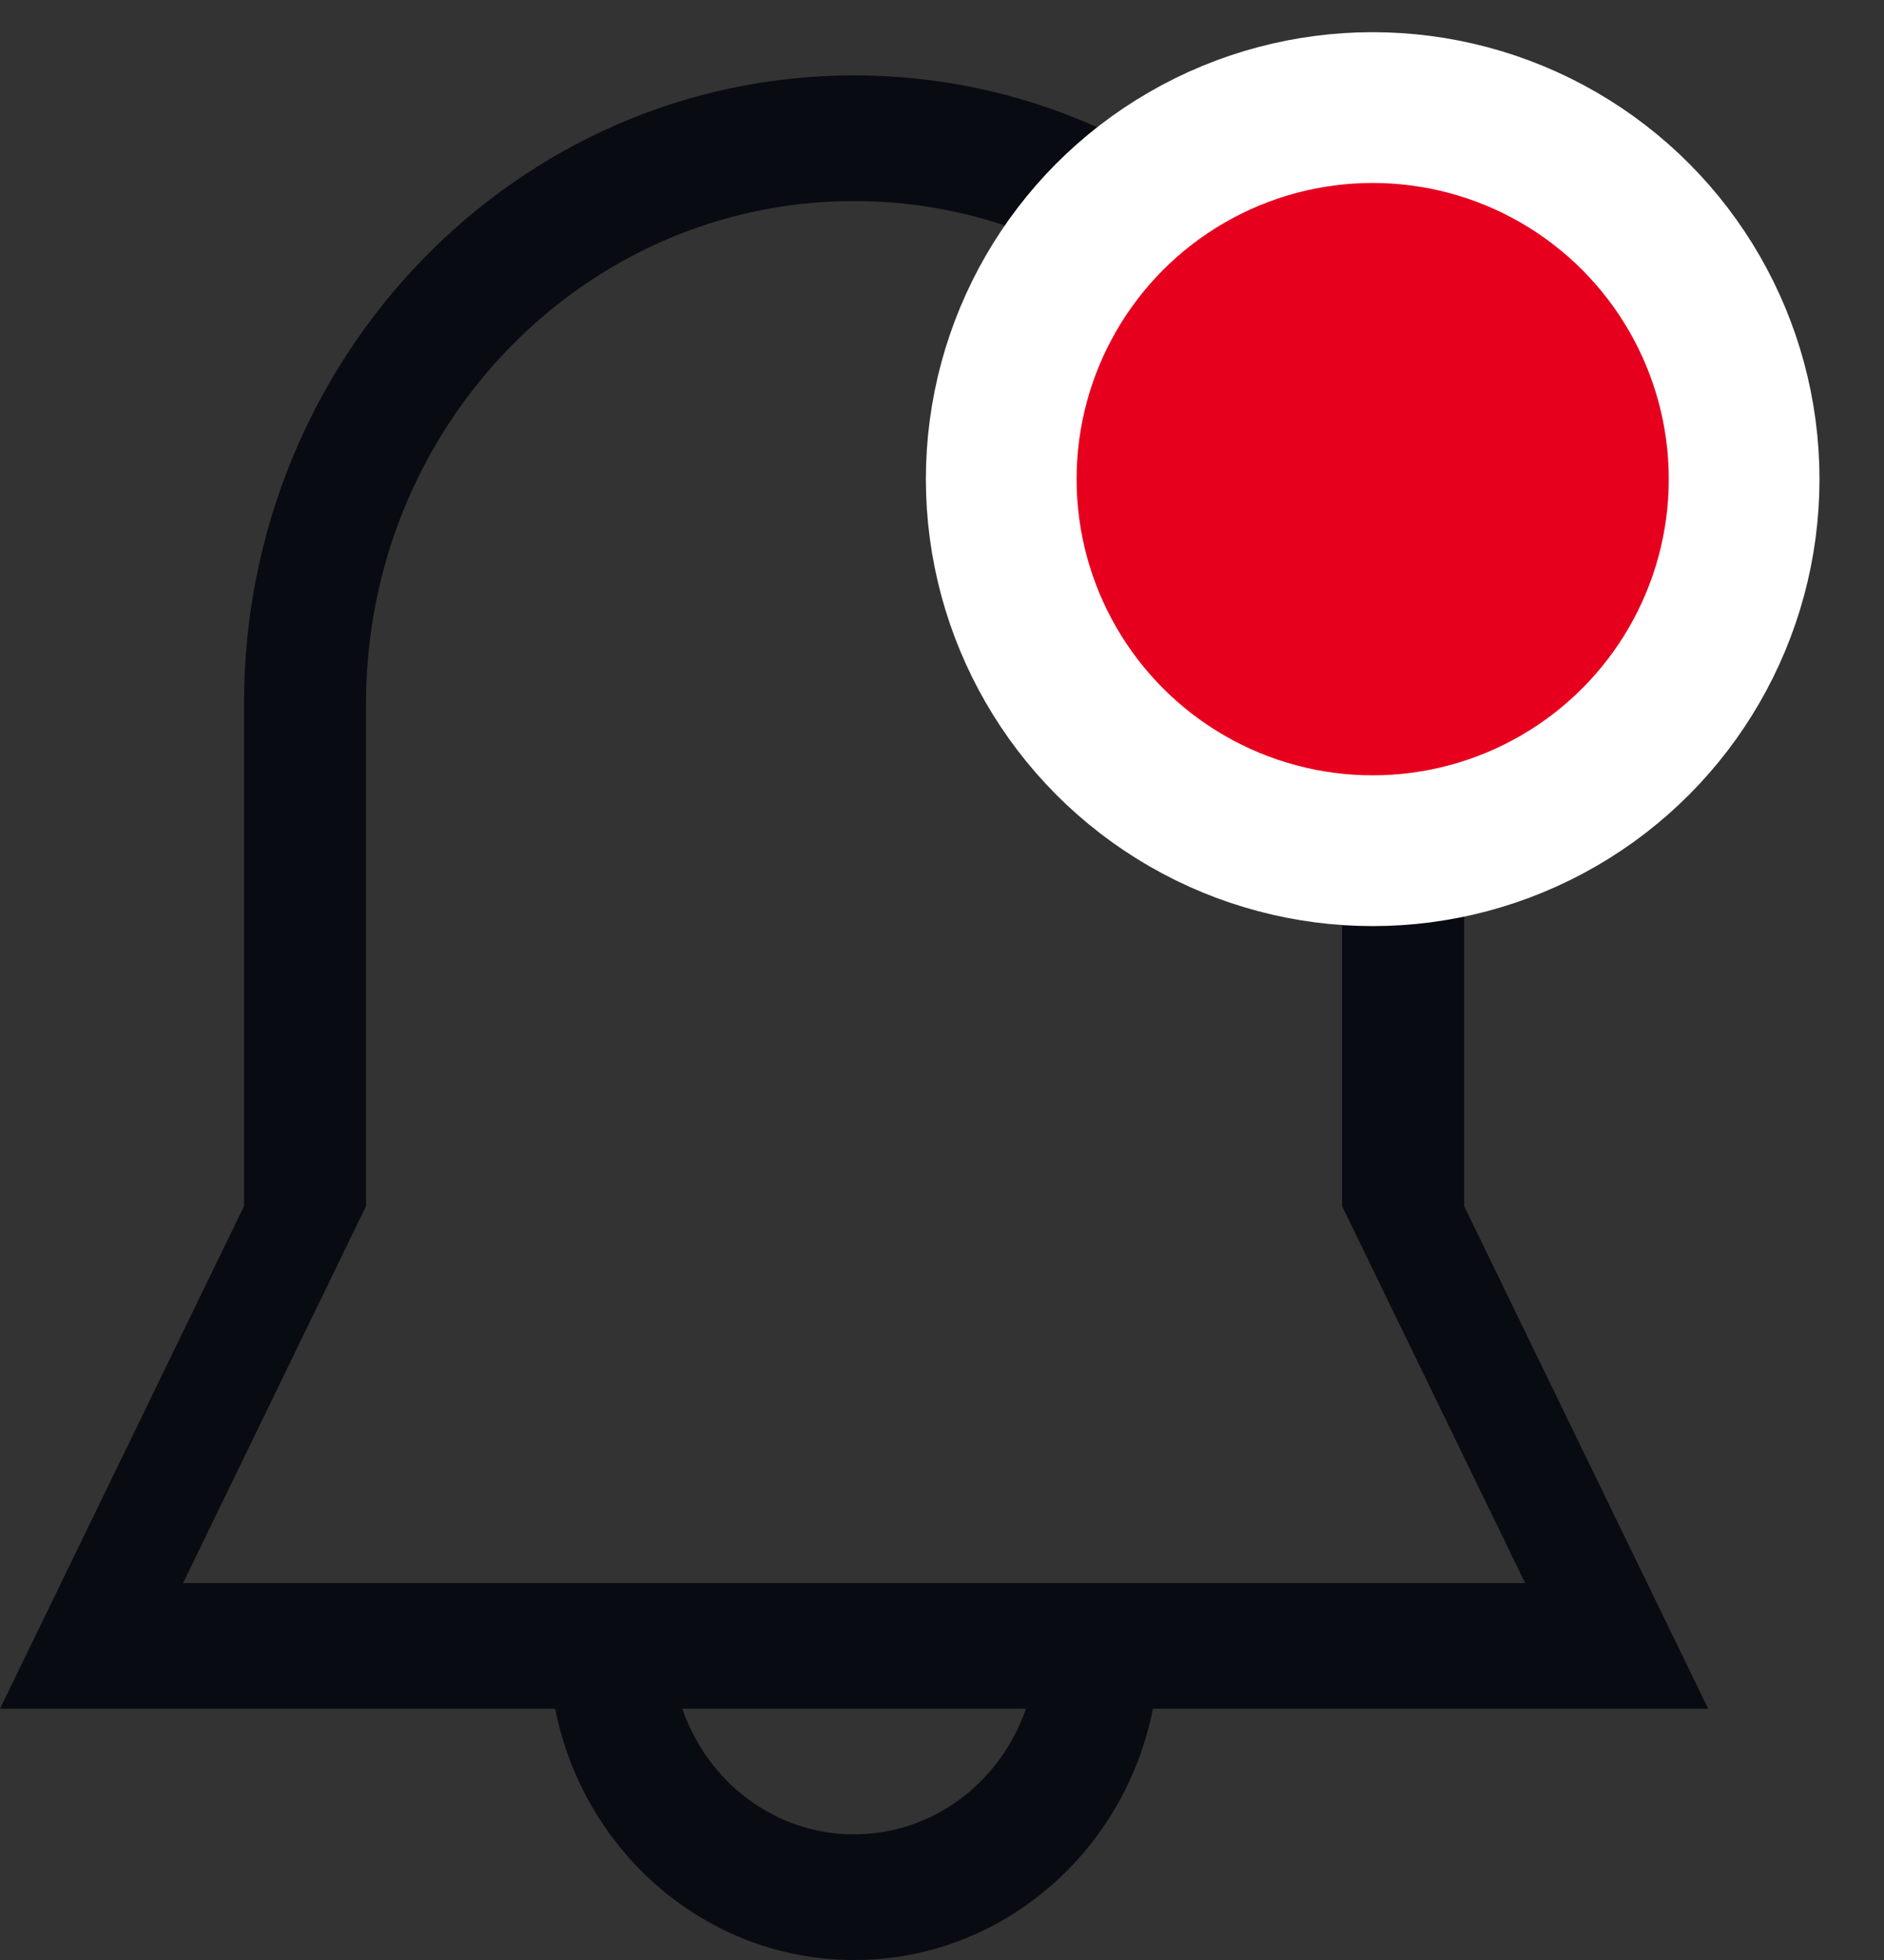
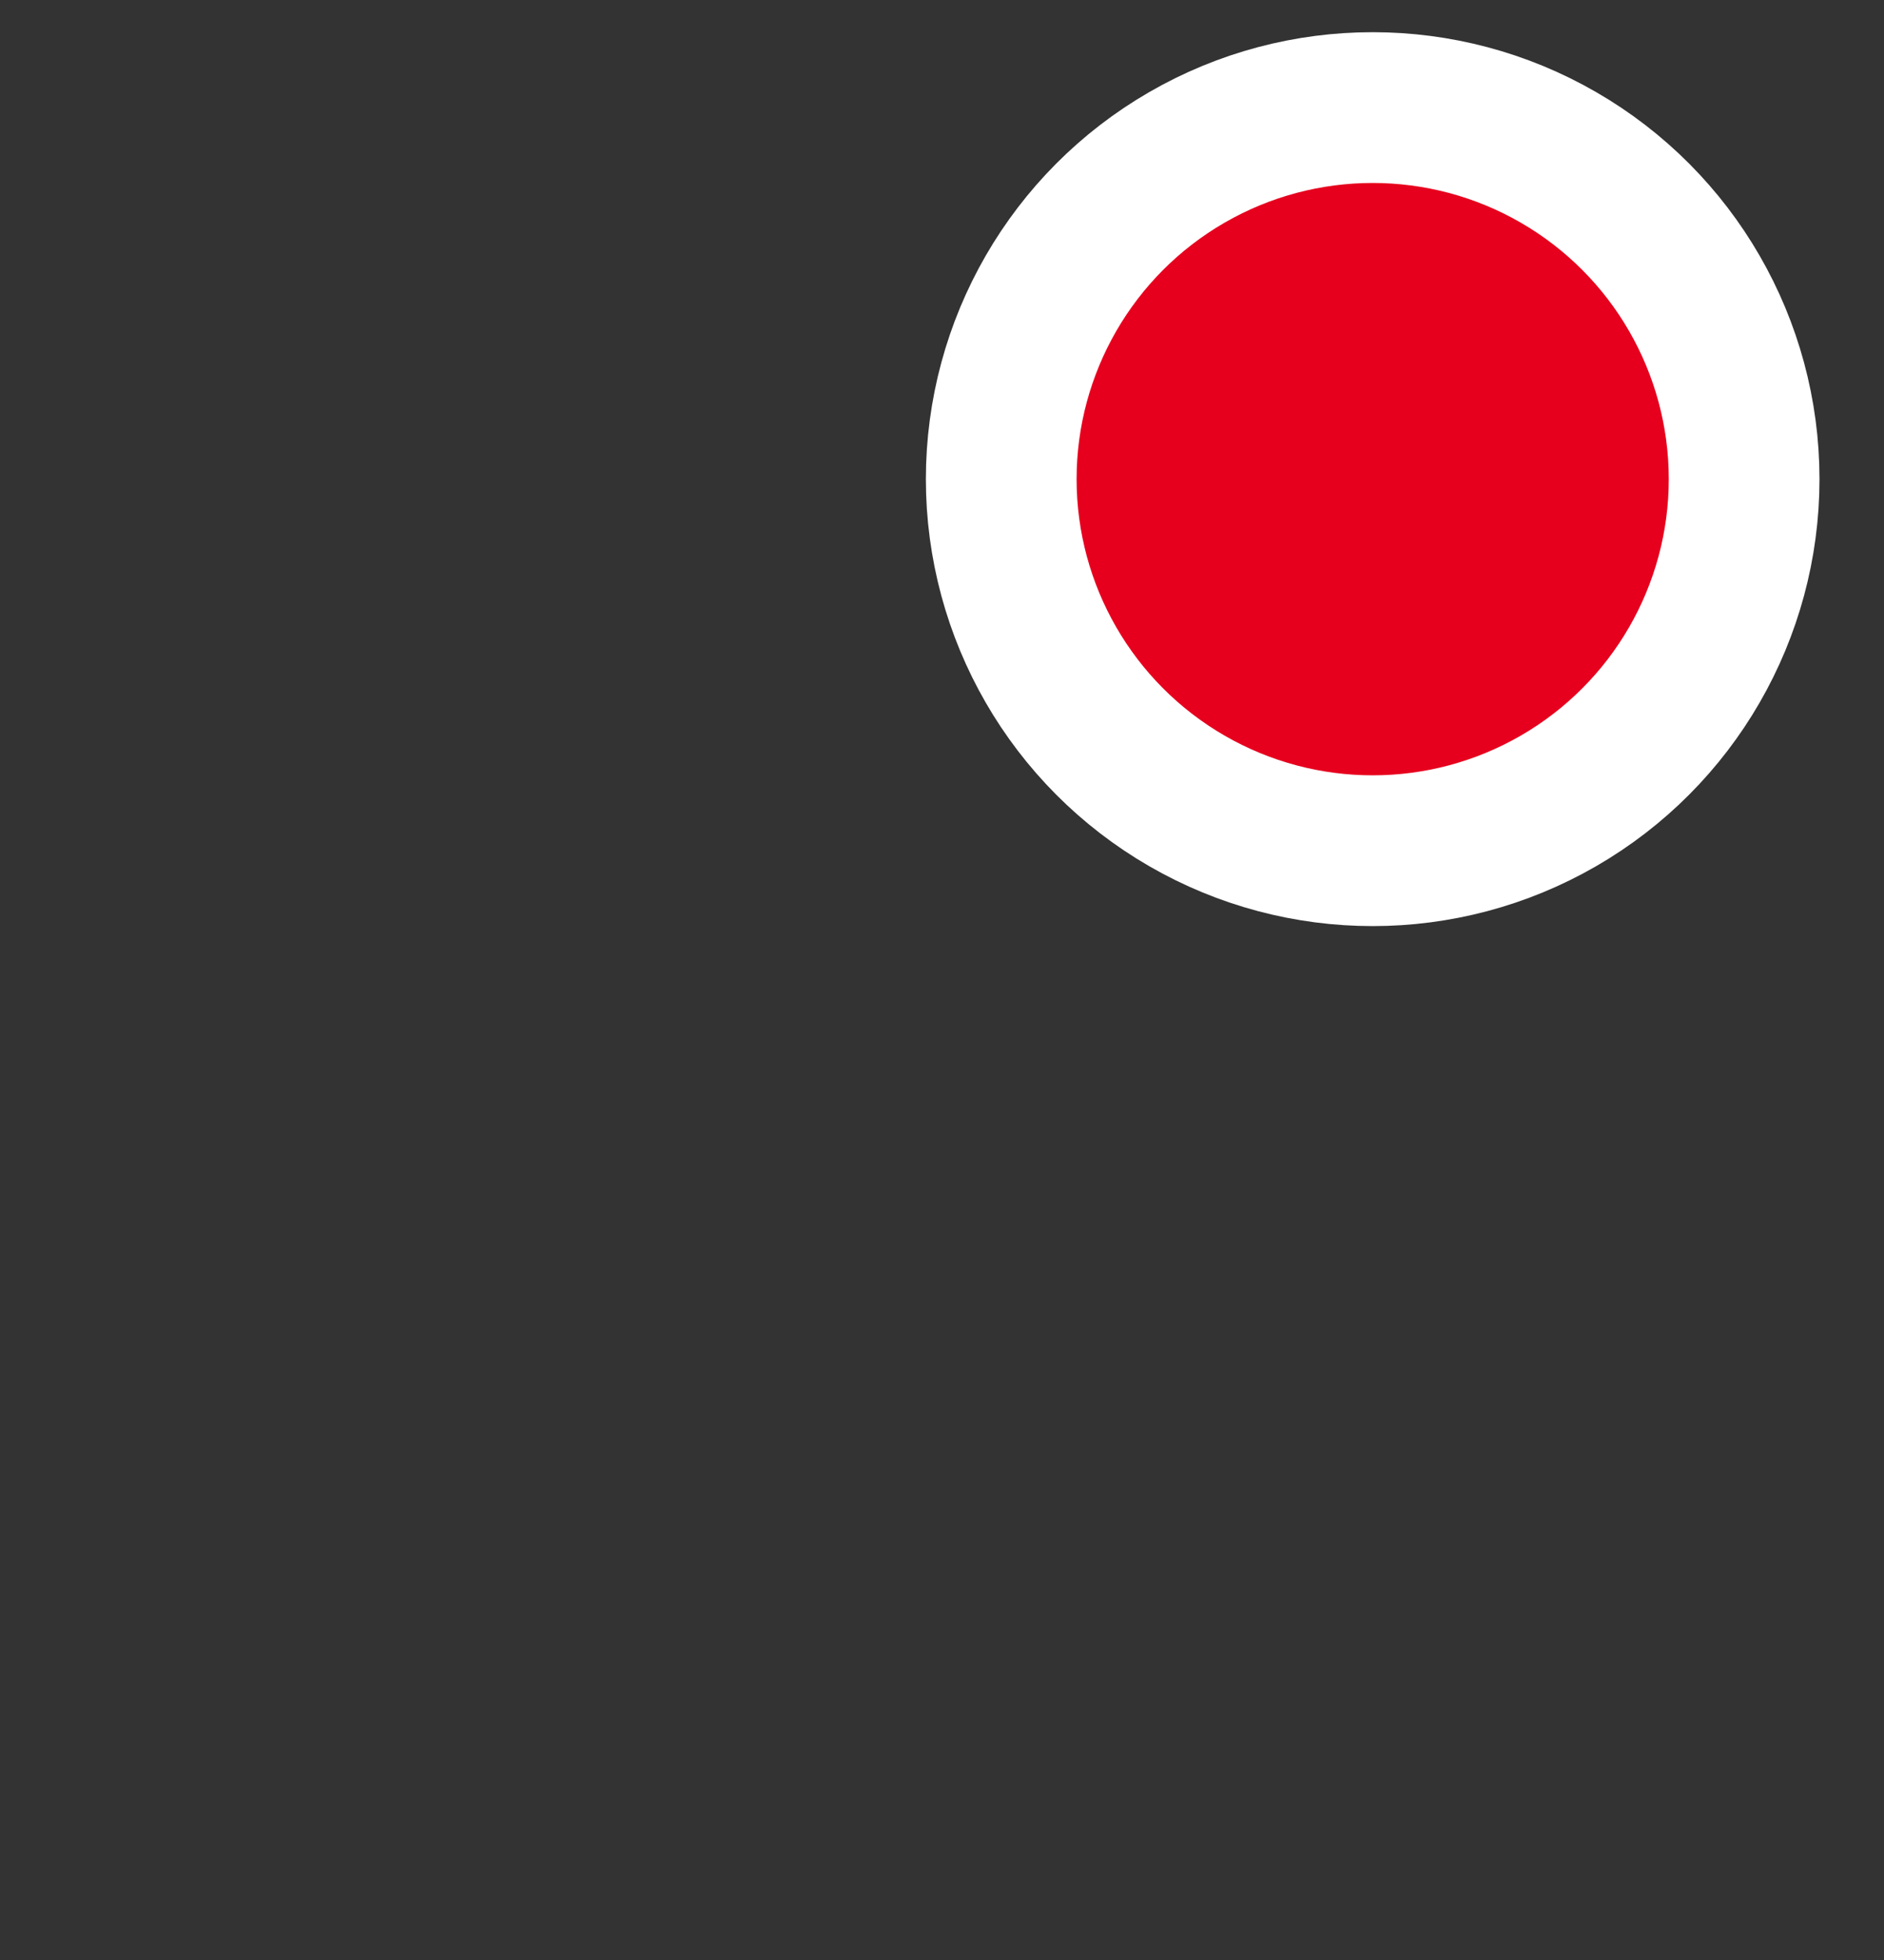
<svg xmlns="http://www.w3.org/2000/svg" width="25" height="26" viewBox="0 0 25 26" fill="none">
  <rect x="0" y="0" width="25" height="26" fill="#333333" stroke="none" />
-   <path d="M19.429 16V9.333C19.429 4.731 15.804 1 11.333 1C6.862 1 3.238 4.731 3.238 9.333V16L0 22.667H7.367C7.742 24.568 9.375 26 11.333 26C13.291 26 14.924 24.568 15.299 22.667H22.667L19.429 16ZM11.333 24.333C10.278 24.333 9.388 23.636 9.054 22.667H13.614C13.279 23.636 12.389 24.333 11.333 24.333ZM2.429 21L4.857 16V9.333C4.857 5.652 7.757 2.667 11.333 2.667C14.91 2.667 17.809 5.652 17.809 9.333V16L20.238 21H2.429V21Z" fill="#090B12" />
  <circle cx="18.215" cy="6.356" r="4.929" fill="#E6001E" stroke="white" stroke-width="2" />
</svg>